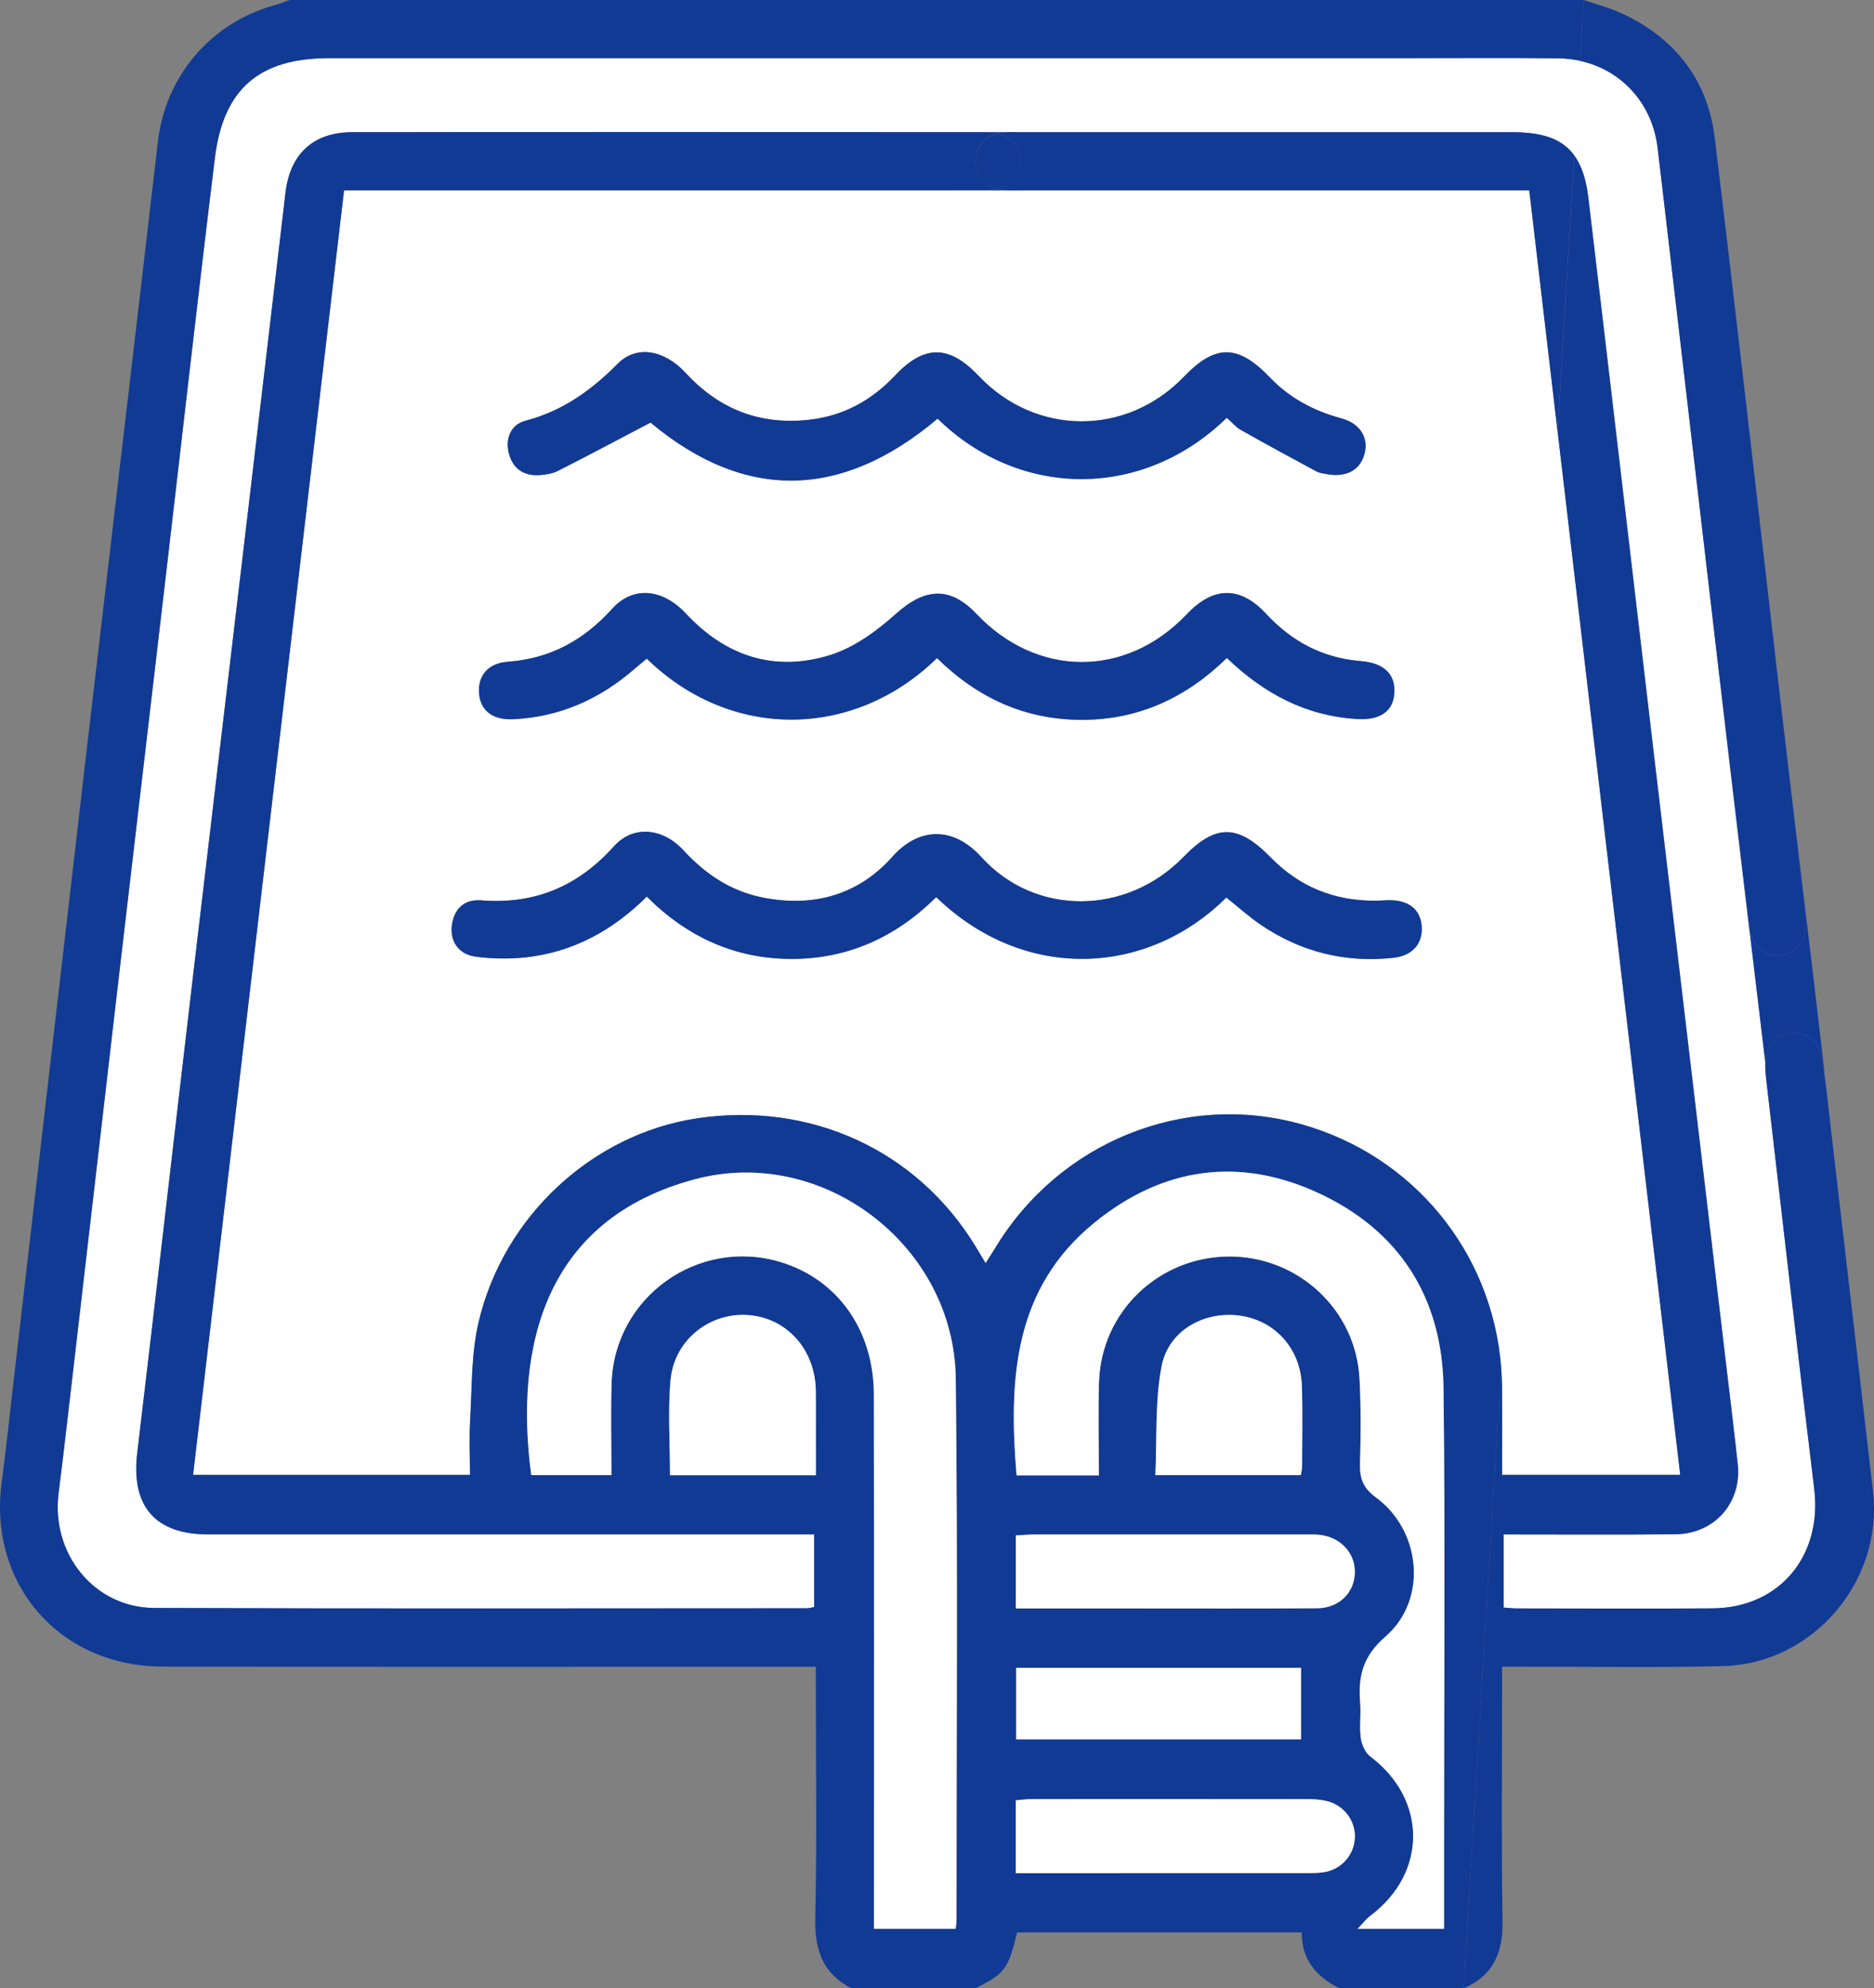
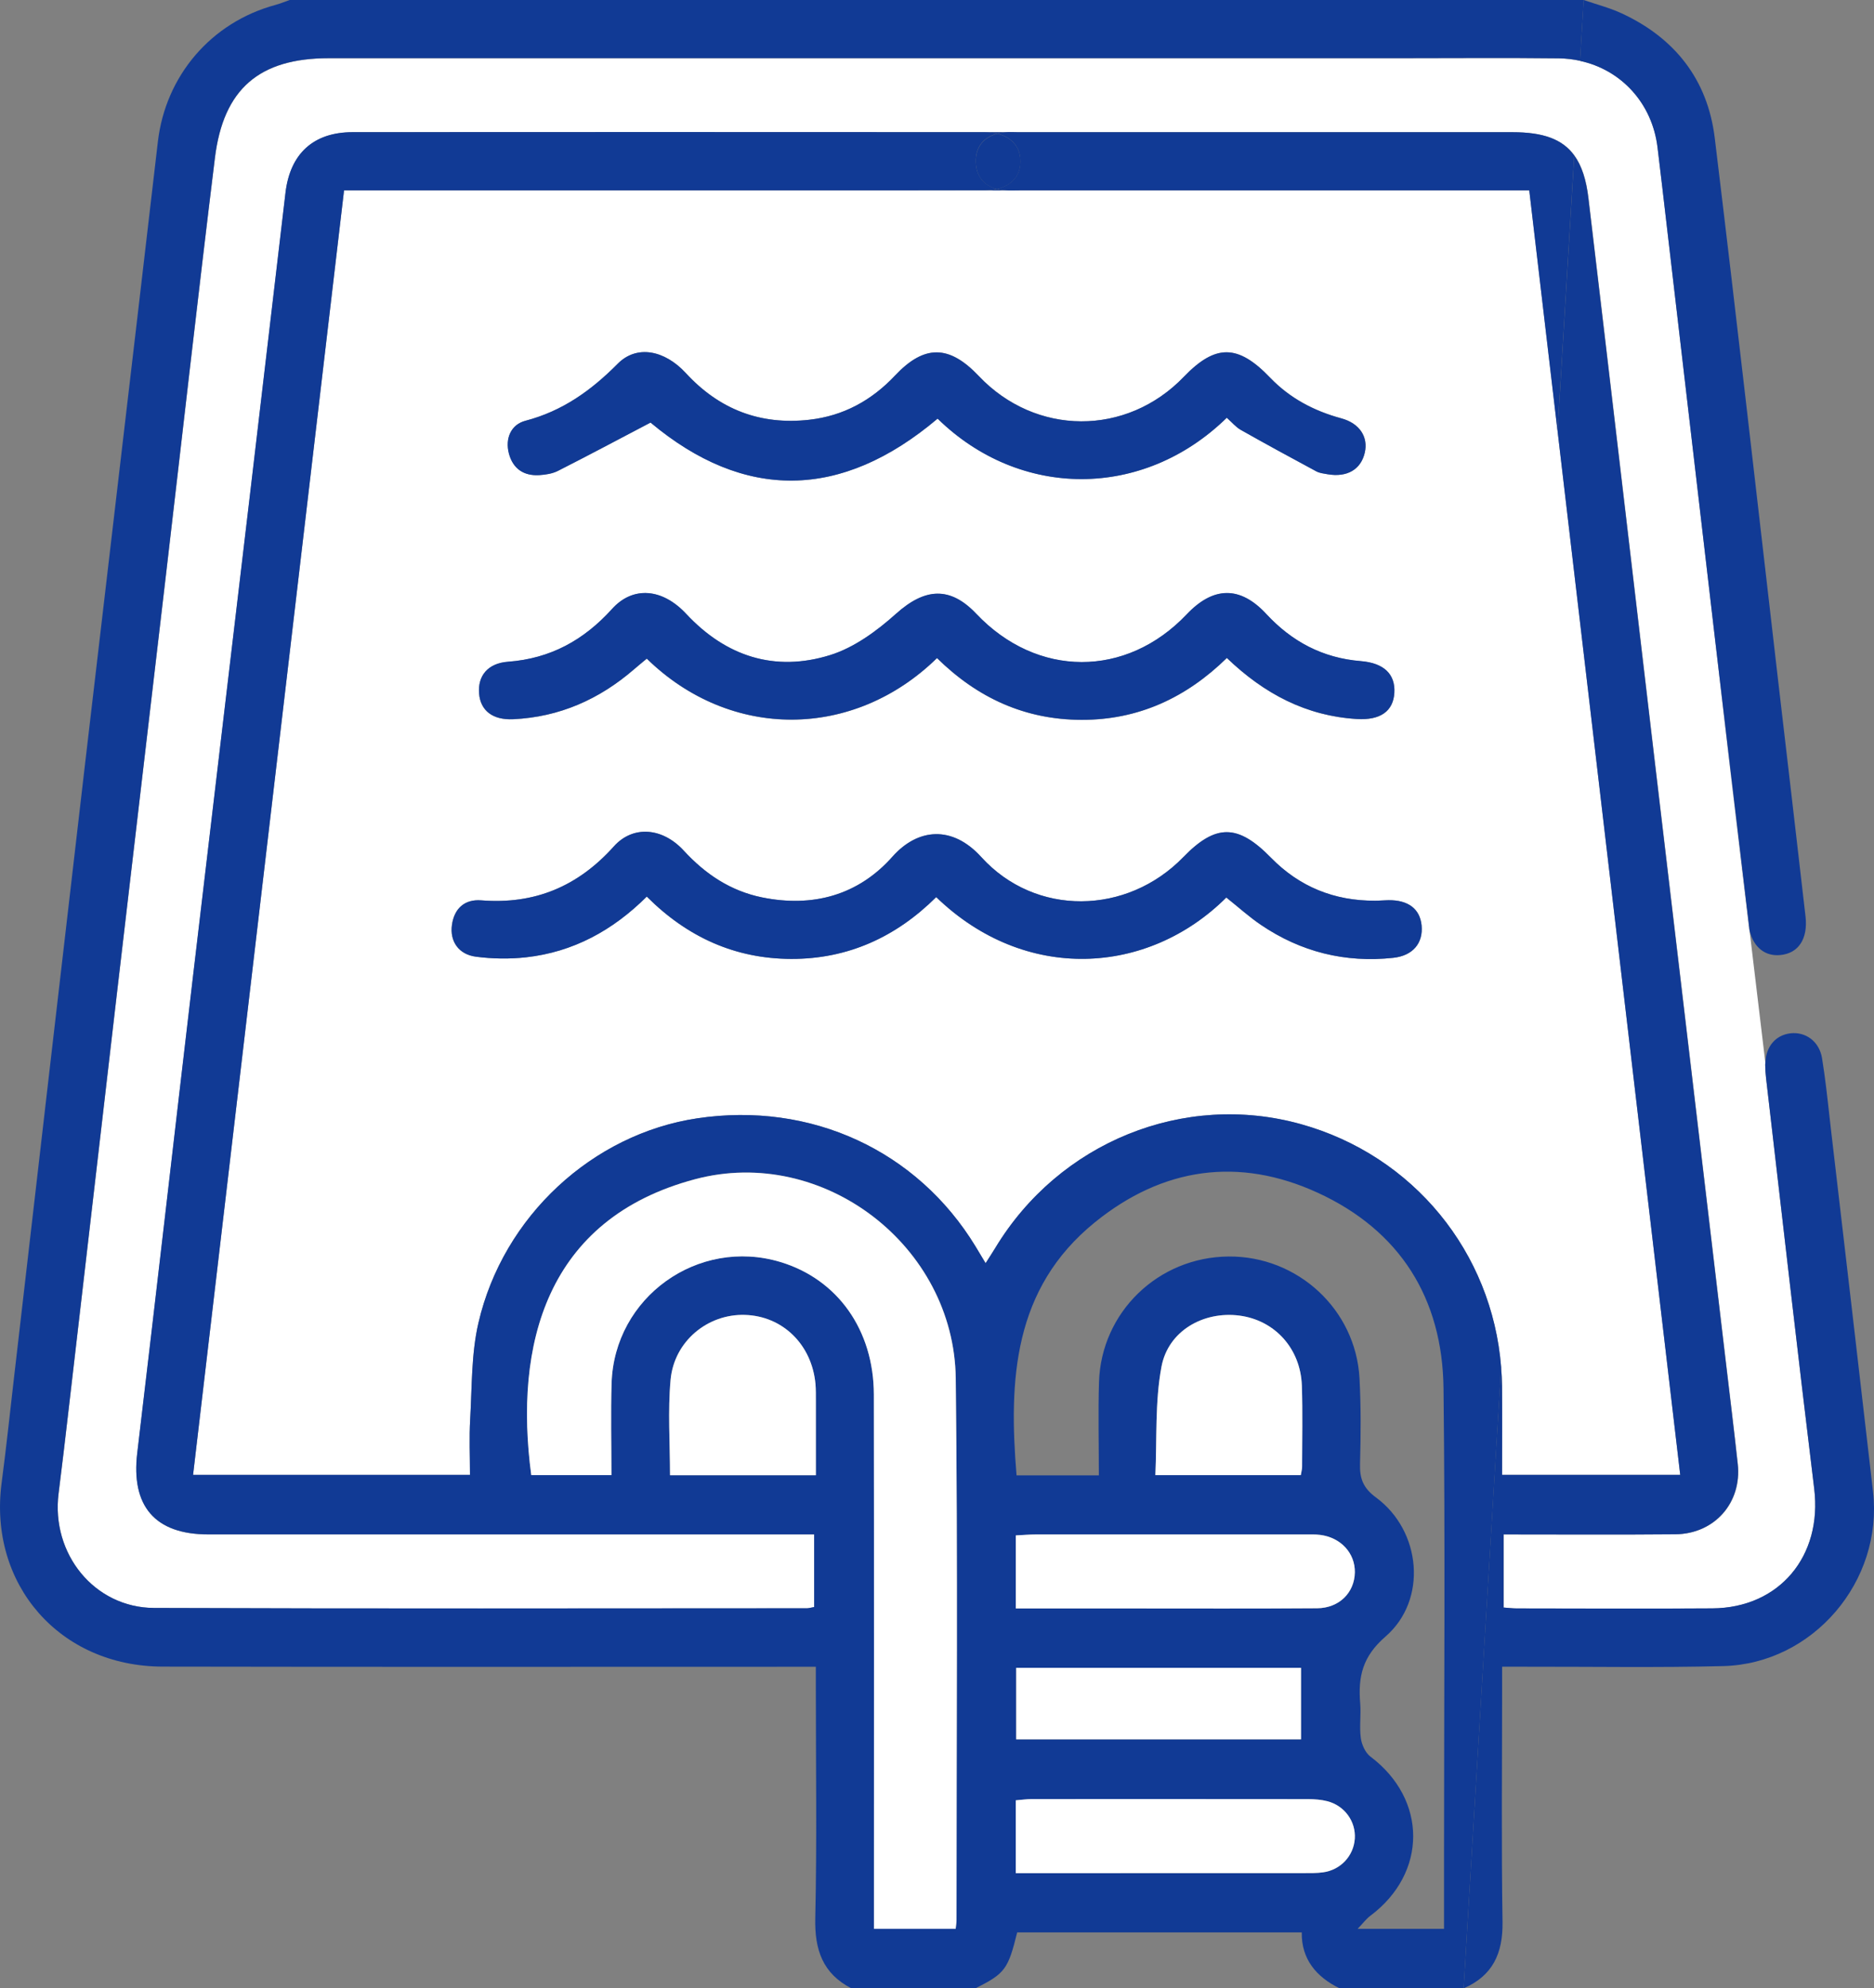
<svg xmlns="http://www.w3.org/2000/svg" version="1.1" id="Layer_1" x="0px" y="0px" viewBox="0 0 362.06 384" style="enable-background:new 0 0 362.06 384;" xml:space="preserve">
  <rect x="0" y="0" width="362.06" height="384" fill="#808080" stroke="none" />
  <style type="text/css">
	.st0{fill:#FFFFFF;}
	.st1{fill:#113A95;}
</style>
  <g>
    <path class="st0" d="M87.18,36.78c9.96,0,21.07,0,32.46,0C108.12,36.78,96.99,36.78,87.18,36.78z" />
    <path class="st0" d="M195.72,25.51c-0.52-0.01-1.04-0.01-1.56,0.02c0,0,0,0,0,0C194.68,25.5,195.2,25.5,195.72,25.51z" />
    <path class="st0" d="M68.11,25.55c14.97-0.02,36.14-0.02,57.86-0.02C104.72,25.52,83.73,25.53,68.11,25.55z" />
-     <path class="st0" d="M197.01,36.77c-0.92,0-1.84,0.05-2.75-0.01C195.16,36.83,196.09,36.77,197.01,36.77z" />
    <path class="st0" d="M350.51,287.52c-3.23-26.41-6.22-52.84-9.3-79.27c-0.1-0.87-0.16-1.75-0.17-2.62c0-0.13,0.02-0.25,0.03-0.38   c-0.77-6.44-1.86-15.56-3.05-25.51c-0.1-0.42-0.19-0.85-0.24-1.32c-2.18-18.1-4.24-36.22-6.35-54.34   c-3.13-26.8-6.26-53.59-9.39-80.39c-0.59-5.09-1.18-10.17-1.8-15.26c-1.04-8.48-6.98-14.94-14.96-16.68   c-1.31-0.29-2.68-0.46-4.09-0.47c-10.23-0.12-20.46-0.03-30.69-0.03c-68.99,0-137.98,0-206.96,0c-13.39,0-20.37,5.88-22.01,19.28   c-3.32,27.02-6.36,54.08-9.53,81.13c-3.14,26.8-6.3,53.59-9.42,80.38c-3.11,26.67-6.19,53.35-9.29,80.02   c-0.63,5.46-1.27,10.92-1.96,16.37c-1.47,11.64,6.9,22.07,18.47,22.12c42.04,0.16,84.08,0.07,126.12,0.06   c0.37,0,0.73-0.12,1.4-0.24c0-4.49,0-9.02,0-14.03c-1.53,0-2.98,0-4.43,0c-37.55,0-75.1,0-112.65,0   c-10.29,0-14.93-5.48-13.71-15.71c3.66-30.76,7.18-61.53,10.8-92.3c3.62-30.76,7.28-61.52,10.92-92.28   c2.32-19.6,4.61-39.2,6.92-58.8c0.89-7.54,5.39-11.7,12.95-11.71c15.62-0.02,36.61-0.03,57.86-0.02c24.85,0,50.41,0.01,68.2,0.02   c0.51-0.04,1.03-0.04,1.56-0.02c0.36,0.01,0.73,0.02,1.09,0.02c31.81,0,63.62-0.01,95.44,0c5.84,0,9.62,1.32,11.92,4.5   c1.43,1.98,2.3,4.68,2.72,8.25c4.26,35.84,8.44,71.7,12.67,107.54c4.63,39.2,9.28,78.39,13.92,117.58   c0.76,6.45,1.56,12.9,2.26,19.35c0.81,7.46-4.48,13.48-12.06,13.55c-10.96,0.1-21.92,0.03-33.17,0.03c0,4.78,0,9.31,0,14.12   c0.86,0.06,1.69,0.17,2.53,0.17c12.6,0.01,25.2,0.07,37.8-0.01C343.81,310.53,352.1,300.49,350.51,287.52z" />
    <path class="st0" d="M338.02,179.73c-2.42-20.27-5.24-44-6.6-55.65c2.11,18.11,4.17,36.23,6.35,54.34   C337.83,178.88,337.92,179.32,338.02,179.73z" />
    <path class="st0" d="M353.74,218.1c-0.42-3.6-0.78-7.22-1.28-10.81v0C352.96,210.88,353.32,214.5,353.74,218.1z" />
-     <path class="st0" d="M343.51,131.21c0.06,0.53,0.13,1.11,0.2,1.72C343.64,132.36,343.57,131.78,343.51,131.21z" />
-     <path class="st0" d="M341.07,205.25L341.07,205.25c-0.01,0.13-0.03,0.25-0.03,0.38C341.04,205.5,341.07,205.38,341.07,205.25z" />
    <path class="st0" d="M324.63,284.83c-7.9-67.18-15.78-134.23-23.69-201.52c-1.82-15.5-3.64-31-5.47-46.54c-1.63,0-3.08,0-4.53,0   c-31.31,0-62.63,0-93.94,0c-0.92,0-1.84,0.05-2.75-0.01c0,0,0,0,0,0c-19.13,0.01-47.9,0.01-74.61,0.01c-11.4,0-22.5,0-32.46,0   c-3.36,0-6.58,0-9.59,0c-2.13,0-4.18,0-6.14,0c-1.48,0-2.96,0-4.98,0c-9.73,82.74-19.43,165.26-29.17,248.07   c17.87,0,35.41,0,53.5,0c0-3.58-0.17-7.17,0.04-10.74c0.36-6.22,0.2-12.59,1.59-18.59c4.77-20.64,22.1-36.52,42.29-39.53   c21.92-3.27,42.47,6.18,53.76,24.75c0.58,0.95,1.15,1.92,1.94,3.23c0.72-1.13,1.31-2.02,1.86-2.93   c12.36-20.47,36.47-30.23,59.08-23.92c21.7,6.05,36.91,24.72,38.66,46.93c0.1,1.23,0.16,2.46,0.18,3.7   c0.06,5.61,0.01,11.21,0.01,17.09C301.71,284.83,312.97,284.83,324.63,284.83z M101.51,81.26c7.16-1.87,12.71-5.84,17.85-11.02   c3.66-3.7,9.06-2.64,13.17,1.82c6.46,7.02,14.38,10.07,23.84,9c6.59-0.74,12.05-3.74,16.58-8.55c5.64-5.99,10.44-5.95,16.16,0.1   c11,11.61,28.55,11.68,39.63,0.15c6.11-6.36,10.45-6.31,16.65,0.16c3.81,3.98,8.47,6.43,13.77,7.87c3.57,0.97,5.22,3.62,4.53,6.62   c-0.75,3.26-3.43,4.82-7.19,4.17c-0.73-0.13-1.53-0.21-2.16-0.55c-4.9-2.63-9.78-5.29-14.63-8.03c-0.94-0.53-1.68-1.44-2.68-2.33   c-16.2,15.83-39.99,15.71-55.87,0.17c-18.63,15.75-37.36,15.91-55.46,0.76c-6.1,3.2-11.95,6.32-17.87,9.32   c-1.08,0.55-2.4,0.75-3.62,0.83c-2.99,0.18-5.07-1.21-5.85-4.14C97.55,84.64,98.77,81.97,101.51,81.26z M98.16,127.81   c8.18-0.6,14.63-4.16,20.09-10.2c4.06-4.49,9.74-3.96,14.32,0.95c7.69,8.25,17.15,11.28,27.8,7.97c4.65-1.44,9.04-4.67,12.74-7.98   c5.57-4.99,10.42-5.37,15.52,0.01c11.73,12.37,28.95,12.42,40.64,0.1c5.17-5.45,10.34-5.51,15.38-0.07   c4.96,5.35,10.92,8.51,18.26,9.1c4.52,0.36,6.69,2.57,6.48,6.12c-0.21,3.55-2.71,5.33-7.24,5.06c-9.77-0.6-17.88-4.84-25.12-11.79   c-7.84,7.67-17.08,11.98-28.09,11.95c-10.89-0.03-20.06-4.2-27.91-11.93c-16.1,15.75-39.89,15.92-56.07,0.11   c-0.8,0.66-1.63,1.34-2.44,2.04c-6.72,5.82-14.43,9.24-23.36,9.66c-3.96,0.19-6.35-1.66-6.6-4.97   C92.29,130.54,94.23,128.1,98.16,127.81z M269.17,184.98c-9.27,1-17.84-1.13-25.57-6.37c-2.26-1.53-4.29-3.38-6.68-5.28   c-15.15,15.1-38.9,16.51-56.05-0.08c-7.72,7.68-17.02,11.97-28.01,11.94c-10.86-0.03-20.08-4.21-27.91-12.04   c-6.56,6.55-14.23,10.72-23.34,11.73c-3.19,0.35-6.49,0.3-9.67-0.12c-3.36-0.44-5.06-2.99-4.63-6.13c0.45-3.23,2.49-5,5.66-4.75   c10.33,0.82,18.69-2.7,25.62-10.42c3.71-4.13,9.41-3.64,13.5,0.81c4.18,4.55,9.06,7.8,15.14,9.04c9.82,2,18.58-0.42,25.18-7.86   c4.89-5.51,11.55-6.12,17.17,0.07c10.47,11.54,28.14,11.23,39.02,0.02c6.28-6.47,10.55-6.44,16.93,0.09   c5.53,5.65,12.28,8.36,20.15,8.32c0.87,0,1.74-0.1,2.62-0.1c3.8-0.03,6.03,1.7,6.34,4.88   C274.97,182.11,273.01,184.57,269.17,184.98z" />
    <path class="st1" d="M292.24,25.53c-31.81,0-63.62,0-95.44,0c-0.36,0-0.72-0.01-1.09-0.02c-0.52-0.01-1.04-0.01-1.56,0.02   c0,0,0,0,0,0c-0.24,0.02-0.48,0.04-0.72,0.08c-0.27,0.05-0.52,0.12-0.78,0.19c2.84,0.68,4.49,2.62,4.48,5.36   c0,2.76-1.65,4.67-4.54,5.33c0.33,0.09,0.67,0.16,1.03,0.21c0.2,0.03,0.41,0.04,0.61,0.05c0.91,0.06,1.84,0.01,2.75,0.01   c31.31,0,62.63,0,93.94,0c1.45,0,2.9,0,4.53,0c1.83,15.53,3.65,31.03,5.47,46.54l3.22-53.28   C301.86,26.85,298.08,25.53,292.24,25.53z" />
    <path class="st1" d="M251.36,217.1c-22.61-6.31-46.72,3.46-59.08,23.92c-0.55,0.91-1.14,1.8-1.86,2.93   c-0.79-1.31-1.36-2.27-1.94-3.23c-11.3-18.56-31.84-28.02-53.76-24.75c-20.19,3.01-37.52,18.9-42.29,39.53   c-1.39,6-1.23,12.38-1.59,18.59c-0.21,3.57-0.04,7.16-0.04,10.74c-18.09,0-35.63,0-53.5,0c9.74-82.81,19.44-165.34,29.17-248.07   c2.02,0,3.5,0,4.98,0c1.96,0,4.01,0,6.14,0c3.04,0,6.26,0,9.59,0c9.82,0,20.94,0,32.46,0c25.3,0,52,0,70.56-0.01   c0.88,0,1.68-0.09,2.41-0.26c-2.52-0.67-4.02-2.44-4.08-5.25c-0.06-2.91,1.51-4.72,4.14-5.45c-0.74-0.18-1.55-0.27-2.44-0.27   c-17.19-0.01-40.88-0.02-64.27-0.02c-21.71,0-42.89,0.01-57.86,0.02c-7.56,0.01-12.06,4.16-12.95,11.71   c-2.31,19.6-4.6,39.2-6.92,58.8c-3.63,30.76-7.3,61.52-10.92,92.28c-3.62,30.76-7.14,61.54-10.8,92.3   c-1.22,10.23,3.41,15.71,13.71,15.71c37.55,0.01,75.1,0,112.65,0c1.45,0,2.91,0,4.43,0c0,5.01,0,9.54,0,14.03   c-0.67,0.12-1.04,0.24-1.4,0.24c-42.04,0.01-84.08,0.1-126.12-0.06c-11.57-0.04-19.95-10.48-18.47-22.12   c0.69-5.45,1.33-10.91,1.96-16.37c3.1-26.67,6.18-53.35,9.29-80.02c3.13-26.8,6.28-53.59,9.42-80.38   c3.17-27.04,6.21-54.1,9.53-81.13c1.64-13.39,8.62-19.28,22.01-19.28c68.99,0,137.98,0,206.96,0c10.23,0,20.46-0.09,30.69,0.03   c1.41,0.02,2.78,0.19,4.09,0.47L305.98,0C222.64,0,139.3,0,55.96,0c-0.91,0.32-1.81,0.7-2.74,0.95   C40.78,4.31,31.98,14.64,30.5,27.37c-4.64,39.95-9.37,79.88-14.03,119.83c-4.61,39.57-9.17,79.15-13.75,118.73   c-0.79,6.82-1.51,13.66-2.41,20.47c-2.57,19.57,11.2,35.42,31.12,35.46c40.42,0.08,80.84,0.03,121.25,0.03c1.47,0,2.94,0,4.94,0   c0,1.68,0,3,0,4.33c0,14.75,0.22,29.5-0.11,44.24c-0.14,6.09,1.44,10.69,6.99,13.54c7.98,0,15.97,0,23.95,0   c5.72-2.88,6.31-3.67,8.07-10.81c18.09,0,36.22,0,54.98,0c-0.08,5.16,2.79,8.59,7.32,10.81c7.98,0,15.97,0,23.95,0l7.25-119.97   C288.27,241.82,273.06,223.16,251.36,217.1z M157.62,284.9c-9.62,0-18.77,0-28.18,0c0-6.27-0.44-12.39,0.11-18.42   c0.68-7.46,7.17-12.75,14.34-12.54c7.29,0.21,12.94,5.7,13.65,13.31c0.1,1.12,0.07,2.25,0.07,3.37   C157.62,275.23,157.62,279.83,157.62,284.9z M184.8,370.78c0,0.49-0.09,0.97-0.16,1.71c-5.09,0-10.14,0-15.79,0   c0-1.65,0-3.12,0-4.6c0-32.86,0.03-65.72-0.02-98.58c-0.02-12.47-7.01-22.27-18.04-25.6c-15.91-4.8-32.12,6.78-32.63,23.41   c-0.18,5.84-0.03,11.69-0.03,17.74c-5.4,0-10.45,0-15.49,0c-3.34-25.11,2.82-49.48,31.65-57.14c24.73-6.57,50.07,12.85,50.37,38.47   C185.06,301.06,184.79,335.92,184.8,370.78z M255.61,361.6c-1.23,0.16-2.49,0.15-3.73,0.15c-17.19,0.01-34.38,0.01-51.57,0.01   c-1.23,0-2.47,0-4.06,0c0-5,0-9.43,0-14.07c1.15-0.09,2.12-0.24,3.08-0.24c17.81-0.01,35.63-0.02,53.44,0.01   c1.23,0,2.5,0.1,3.69,0.41c3.34,0.87,5.51,3.93,5.29,7.23C261.53,358.42,259.01,361.14,255.61,361.6z M196.32,335.9   c0-4.49,0-9.02,0-13.8c18.52,0,36.66,0,55.03,0c0,4.64,0,9.08,0,13.8C233.08,335.9,214.85,335.9,196.32,335.9z M254.46,310.6   c-12.09,0.09-24.18,0.04-36.26,0.04c-7.21,0-14.42,0-21.94,0c0-5.02,0-9.45,0-14.11c1.42-0.07,2.63-0.18,3.84-0.18   c17.32-0.01,34.64-0.01,51.96,0c1,0,2-0.04,2.99,0.08c3.99,0.5,6.76,3.52,6.71,7.24C261.69,307.58,258.74,310.56,254.46,310.6z    M223.21,284.88c0.32-6.98-0.09-14.11,1.18-20.93c1.3-6.96,8.14-10.77,15.04-9.88c6.82,0.88,11.82,6.32,12.08,13.5   c0.19,5.23,0.05,10.46,0.04,15.7c0,0.47-0.14,0.94-0.25,1.61C242.18,284.88,233.15,284.88,223.21,284.88z M278.99,372.51   c-5.45,0-10.62,0-16.7,0c1.11-1.15,1.68-1.95,2.44-2.51c11.07-8.26,11.05-22.48,0.04-30.76c-0.98-0.74-1.69-2.31-1.86-3.58   c-0.3-2.21,0.07-4.5-0.12-6.73c-0.42-5.11,0.43-9.01,4.89-12.87c8.17-7.07,6.93-20.41-1.83-26.86c-2.49-1.83-3.17-3.66-3.09-6.5   c0.15-5.49,0.19-11-0.1-16.49c-0.71-13.31-11.94-23.66-25.3-23.55c-13.57,0.11-24.6,10.72-25.03,24.24   c-0.18,5.85-0.03,11.71-0.03,18.03c-5.61,0-10.68,0-15.9,0c-1.53-18.44-0.65-36.08,15.13-48.87c13.08-10.6,27.8-12.73,43.09-5.7   c15.85,7.29,24.07,20.37,24.27,37.77c0.34,29.61,0.1,59.23,0.1,88.84C278.99,362.07,278.99,367.17,278.99,372.51z" />
-     <path class="st1" d="M343.98,184.44c-2.9,0.29-5.14-1.4-5.96-4.71c1.19,9.95,2.28,19.08,3.05,25.51c0.12-3.13,1.98-5.33,4.82-5.68   c2.92-0.36,5.59,1.51,6.13,4.79c0.16,0.98,0.3,1.96,0.44,2.94c-0.01-0.36-0.01-0.72-0.06-1.11c-1.69-14.73-6.75-56.62-8.7-73.25   c1.71,14.69,3.44,29.37,5.12,44.06C349.33,181.33,347.46,184.1,343.98,184.44z" />
    <path class="st1" d="M353.74,218.1c-0.42-3.6-0.78-7.22-1.28-10.81v0c-0.14-0.98-0.28-1.96-0.44-2.94   c-0.54-3.27-3.21-5.14-6.13-4.79c-2.85,0.35-4.7,2.55-4.82,5.68v0c-0.01,0.13-0.03,0.25-0.03,0.38c0.01,0.87,0.07,1.75,0.17,2.62   c3.08,26.42,6.07,52.86,9.3,79.27c1.59,12.98-6.7,23.01-19.69,23.1c-12.6,0.09-25.2,0.02-37.8,0.01c-0.83,0-1.67-0.11-2.53-0.17   c0-4.81,0-9.34,0-14.12c11.25,0,22.21,0.07,33.17-0.03c7.57-0.07,12.86-6.09,12.06-13.55c-0.7-6.46-1.5-12.9-2.26-19.35   c-4.64-39.19-9.29-78.39-13.92-117.58c-4.23-35.85-8.41-71.7-12.67-107.54c-0.42-3.57-1.29-6.27-2.72-8.25l-3.22,53.28   c7.91,67.29,15.79,134.34,23.69,201.52c-11.66,0-22.92,0-34.42,0c0-5.87,0.05-11.48-0.01-17.09c-0.01-1.25-0.08-2.48-0.18-3.7   L282.77,384c5.63-2.44,7.61-6.76,7.52-12.82c-0.24-15-0.08-30-0.08-45c0-1.33,0-2.65,0-4.3c1.85,0,3.19,0,4.54,0   c12.72-0.02,25.45,0.2,38.17-0.12c17.37-0.44,30.93-16.4,28.95-33.69C359.2,264.75,356.46,241.43,353.74,218.1z" />
    <path class="st1" d="M197.15,31.18c0-2.74-1.64-4.68-4.48-5.36c-2.62,0.72-4.2,2.54-4.14,5.45c0.06,2.81,1.56,4.58,4.08,5.25   C195.5,35.84,197.15,33.93,197.15,31.18z" />
    <path class="st1" d="M194.25,36.77C194.25,36.77,194.25,36.77,194.25,36.77c-0.2-0.01-0.41-0.03-0.61-0.05   c-0.36-0.05-0.7-0.12-1.03-0.21c-0.73,0.17-1.53,0.26-2.41,0.26c-18.57,0.01-45.26,0.01-70.56,0.01   C146.35,36.78,175.12,36.78,194.25,36.77z" />
    <path class="st1" d="M194.17,25.54c-17.79-0.01-43.35-0.02-68.2-0.02c23.38,0,47.08,0.01,64.27,0.02c0.89,0,1.7,0.1,2.44,0.27   c0.25-0.07,0.5-0.14,0.78-0.19C193.68,25.58,193.92,25.56,194.17,25.54z" />
    <path class="st1" d="M320.23,28.43c0.62,5.08,1.21,10.17,1.8,15.26c3.13,26.8,6.26,53.59,9.39,80.39   c1.36,11.66,4.18,35.39,6.6,55.65c0.82,3.31,3.07,5,5.96,4.71c3.48-0.34,5.34-3.11,4.85-7.45c-1.68-14.69-3.41-29.38-5.12-44.06   c-0.07-0.6-0.14-1.18-0.2-1.72c-4.05-34.86-7.98-69.74-12.22-104.58c-1.37-11.25-7.7-19.3-18-24.06c-2.34-1.08-4.87-1.72-7.32-2.57   l-0.71,11.76C313.25,13.49,319.19,19.95,320.23,28.43z" />
    <path class="st1" d="M195.72,25.51c0.36,0.01,0.73,0.02,1.09,0.02C196.45,25.53,196.08,25.52,195.72,25.51z" />
    <path class="st1" d="M77.59,36.78c3.01,0,6.23,0,9.59,0C83.84,36.78,80.63,36.78,77.59,36.78z" />
    <path class="st1" d="M268.31,173.85c-0.87,0.01-1.74,0.1-2.62,0.1c-7.87,0.04-14.62-2.66-20.15-8.32   c-6.38-6.53-10.65-6.56-16.93-0.09c-10.89,11.21-28.55,11.52-39.02-0.02c-5.62-6.2-12.28-5.58-17.17-0.07   c-6.6,7.44-15.37,9.85-25.18,7.86c-6.09-1.24-10.96-4.49-15.14-9.04c-4.09-4.45-9.79-4.95-13.5-0.81   c-6.93,7.73-15.29,11.24-25.62,10.42c-3.16-0.25-5.21,1.52-5.66,4.75c-0.44,3.14,1.27,5.69,4.63,6.13   c3.18,0.42,6.48,0.47,9.67,0.12c9.11-1.01,16.78-5.19,23.34-11.73c7.83,7.83,17.06,12.01,27.91,12.04   c10.99,0.03,20.29-4.26,28.01-11.94c17.15,16.59,40.9,15.18,56.05,0.08c2.38,1.9,4.42,3.75,6.68,5.28   c7.72,5.24,16.3,7.37,25.57,6.37c3.84-0.42,5.8-2.88,5.48-6.26C274.34,175.54,272.1,173.82,268.31,173.85z" />
    <path class="st1" d="M99.16,138.89c8.93-0.42,16.64-3.84,23.36-9.66c0.81-0.7,1.65-1.38,2.44-2.04   c16.17,15.8,39.97,15.64,56.07-0.11c7.85,7.72,17.02,11.9,27.91,11.93c11.01,0.03,20.25-4.28,28.09-11.95   c7.24,6.95,15.35,11.2,25.12,11.79c4.53,0.28,7.03-1.5,7.24-5.06c0.21-3.55-1.96-5.75-6.48-6.12c-7.34-0.59-13.3-3.75-18.26-9.1   c-5.04-5.44-10.21-5.38-15.38,0.07c-11.69,12.32-28.91,12.28-40.64-0.1c-5.1-5.38-9.95-5-15.52-0.01   c-3.7,3.32-8.09,6.54-12.74,7.98c-10.66,3.31-20.11,0.28-27.8-7.97c-4.58-4.91-10.26-5.44-14.32-0.95   c-5.46,6.04-11.91,9.59-20.09,10.2c-3.93,0.29-5.87,2.73-5.6,6.11C92.82,137.23,95.2,139.08,99.16,138.89z" />
    <path class="st1" d="M104.19,91.76c1.22-0.07,2.55-0.28,3.62-0.83c5.92-3,11.78-6.13,17.87-9.32c18.1,15.14,36.84,14.98,55.46-0.76   c15.88,15.53,39.67,15.66,55.87-0.17c1.01,0.89,1.74,1.79,2.68,2.33c4.84,2.74,9.73,5.39,14.63,8.03c0.64,0.34,1.43,0.42,2.16,0.55   c3.77,0.65,6.45-0.91,7.19-4.17c0.69-3-0.96-5.65-4.53-6.62c-5.3-1.44-9.95-3.89-13.77-7.87c-6.2-6.47-10.54-6.51-16.65-0.16   c-11.08,11.53-28.63,11.46-39.63-0.15c-5.72-6.04-10.52-6.09-16.16-0.1c-4.53,4.81-9.99,7.81-16.58,8.55   c-9.46,1.06-17.38-1.99-23.84-9c-4.11-4.47-9.51-5.52-13.17-1.82c-5.14,5.18-10.69,9.15-17.85,11.02   c-2.74,0.72-3.96,3.38-3.17,6.36C99.12,90.55,101.2,91.94,104.19,91.76z" />
    <path class="st0" d="M134.29,227.74c-28.83,7.66-35,32.04-31.65,57.14c5.04,0,10.09,0,15.49,0c0-6.06-0.15-11.9,0.03-17.74   c0.51-16.63,16.72-28.21,32.63-23.41c11.03,3.33,18.02,13.12,18.04,25.6c0.05,32.86,0.02,65.72,0.02,98.58c0,1.47,0,2.95,0,4.6   c5.66,0,10.7,0,15.79,0c0.07-0.74,0.16-1.23,0.16-1.71c-0.01-34.86,0.26-69.72-0.15-104.57   C184.35,240.59,159.02,221.17,134.29,227.74z" />
-     <path class="st0" d="M278.89,268.13c-0.2-17.4-8.42-30.48-24.27-37.77c-15.29-7.03-30.01-4.91-43.09,5.7   c-15.78,12.79-16.66,30.43-15.13,48.87c5.22,0,10.29,0,15.9,0c0-6.32-0.15-12.18,0.03-18.03c0.43-13.53,11.46-24.13,25.03-24.24   c13.36-0.11,24.59,10.24,25.3,23.55c0.29,5.48,0.25,11,0.1,16.49c-0.08,2.84,0.6,4.67,3.09,6.5c8.76,6.44,10,19.78,1.83,26.86   c-4.46,3.86-5.31,7.77-4.89,12.87c0.18,2.23-0.19,4.53,0.12,6.73c0.17,1.27,0.88,2.84,1.86,3.58c11,8.28,11.02,22.5-0.04,30.76   c-0.75,0.56-1.33,1.36-2.44,2.51c6.09,0,11.26,0,16.7,0c0-5.34,0-10.44,0-15.54C278.99,327.35,279.23,297.74,278.89,268.13z" />
    <path class="st0" d="M255.05,296.42c-0.98-0.12-1.99-0.08-2.99-0.08c-17.32,0-34.64-0.01-51.96,0c-1.21,0-2.43,0.11-3.84,0.18   c0,4.66,0,9.1,0,14.11c7.52,0,14.73,0,21.94,0c12.09,0,24.18,0.05,36.26-0.04c4.28-0.03,7.23-3.01,7.3-6.93   C261.82,299.94,259.04,296.92,255.05,296.42z" />
    <path class="st0" d="M256.46,347.86c-1.19-0.31-2.46-0.4-3.69-0.41c-17.81-0.02-35.63-0.02-53.44-0.01c-0.96,0-1.93,0.15-3.08,0.24   c0,4.63,0,9.06,0,14.07c1.59,0,2.82,0,4.06,0c17.19,0,34.38,0,51.57-0.01c1.24,0,2.5,0.02,3.73-0.15c3.4-0.46,5.92-3.18,6.14-6.51   C261.97,351.79,259.8,348.73,256.46,347.86z" />
    <path class="st0" d="M157.55,267.25c-0.71-7.61-6.36-13.11-13.65-13.31c-7.17-0.21-13.66,5.08-14.34,12.54   c-0.55,6.03-0.11,12.15-0.11,18.42c9.41,0,18.56,0,28.18,0c0-5.07,0-9.68,0-14.28C157.62,269.5,157.65,268.37,157.55,267.25z" />
    <path class="st0" d="M251.36,322.1c-18.37,0-36.51,0-55.03,0c0,4.78,0,9.31,0,13.8c18.52,0,36.76,0,55.03,0   C251.36,331.17,251.36,326.74,251.36,322.1z" />
    <path class="st0" d="M251.52,267.57c-0.26-7.18-5.26-12.62-12.08-13.5c-6.9-0.89-13.74,2.92-15.04,9.88   c-1.28,6.82-0.86,13.95-1.18,20.93c9.94,0,18.97,0,28.1,0c0.11-0.67,0.25-1.14,0.25-1.61C251.57,278.03,251.7,272.8,251.52,267.57z   " />
  </g>
</svg>